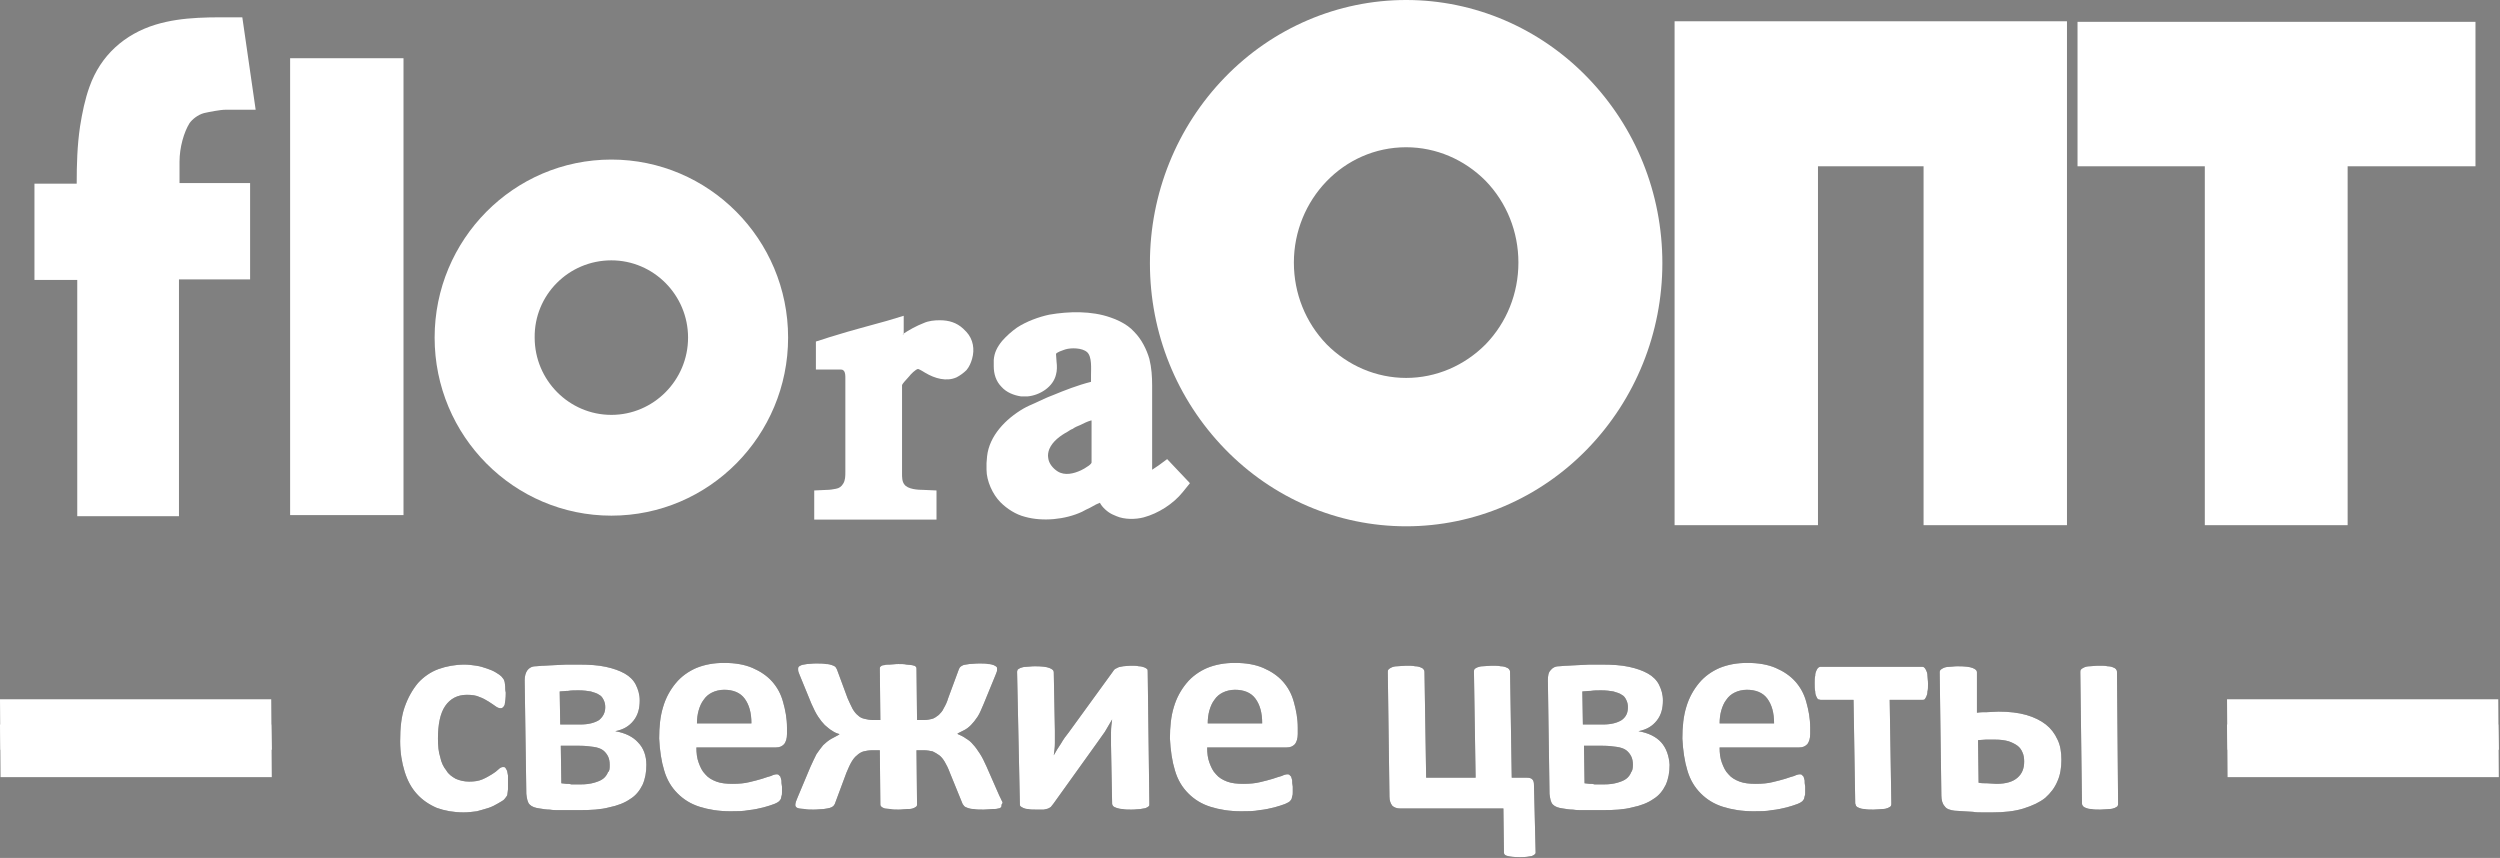
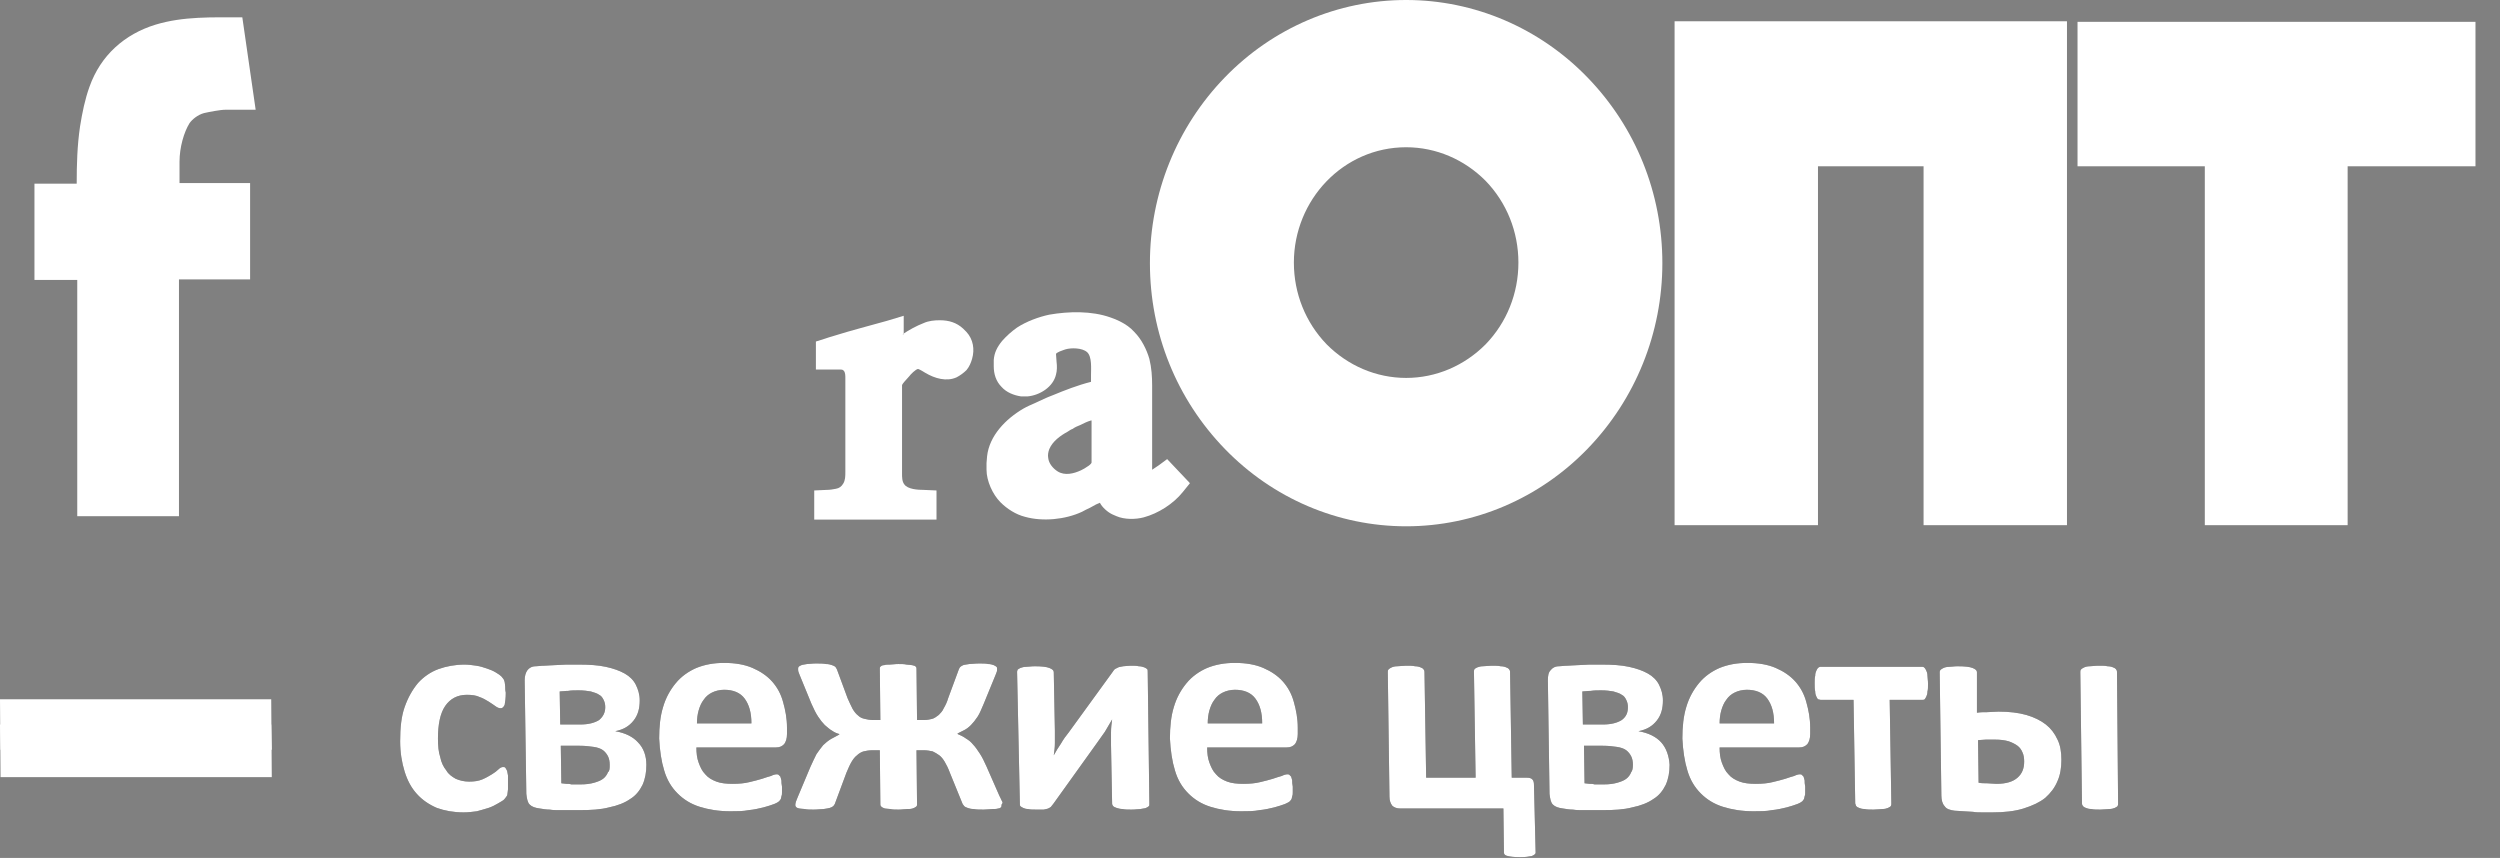
<svg xmlns="http://www.w3.org/2000/svg" width="1996" height="685" viewBox="0 0 1996 685" fill="none">
  <rect x="0" y="0" width="1996" height="685" fill="#808080" stroke="none" />
  <g clip-path="url(#clip0_45_413)">
    <path d="M1616.1 607.936C1616.1 605.253 1615.66 602.571 1614.77 600.783C1613.88 598.548 1612.55 596.76 1610.78 595.419C1609 594.078 1606.34 592.736 1603.67 591.843C1600.57 590.949 1597.02 590.502 1592.58 590.502C1589.92 590.502 1587.7 590.502 1585.48 590.502C1583.27 590.502 1581.04 590.949 1579.27 590.949L1579.71 624.922C1581.93 625.369 1584.15 625.369 1586.37 625.369C1588.59 625.369 1591.26 625.816 1593.91 625.816C1601.9 625.816 1607.23 624.027 1610.78 620.898C1614.33 617.769 1616.1 613.747 1616.1 607.936ZM1578.39 569.045C1581.04 568.598 1583.7 568.598 1586.37 568.598C1589.03 568.598 1592.14 568.151 1595.68 568.151C1604.12 568.151 1611.66 569.045 1617.88 570.833C1624.08 572.622 1629.41 575.303 1633.41 578.433C1637.4 581.562 1640.5 585.585 1642.73 590.502C1644.94 594.972 1645.83 600.336 1645.83 606.594C1645.83 612.852 1644.94 618.663 1642.73 623.581C1640.5 628.945 1637.4 632.968 1632.96 636.991C1628.52 640.567 1622.76 643.249 1615.66 645.485C1608.55 647.719 1600.12 648.614 1590.81 648.614C1588.14 648.614 1585.48 648.614 1582.82 648.614C1580.15 648.614 1577.5 648.614 1575.28 648.167C1572.61 648.167 1570.4 647.719 1567.73 647.719C1565.51 647.719 1562.86 647.272 1560.63 647.272C1557.08 646.825 1553.98 645.931 1552.64 643.696C1550.87 641.909 1549.99 638.779 1549.99 635.203L1548.65 536.86C1548.65 535.967 1548.65 535.52 1549.54 534.625C1549.99 534.178 1550.88 533.731 1551.75 533.284C1552.64 532.838 1554.42 532.391 1556.19 532.391C1557.97 532.391 1560.19 531.944 1562.86 531.944C1568.62 531.944 1572.61 532.391 1574.84 533.284C1577.05 534.178 1578.39 535.073 1578.39 536.86V569.045ZM1691.09 641.461C1691.09 642.356 1691.09 642.802 1690.65 643.696C1690.2 644.143 1689.31 644.59 1688.43 645.038C1687.55 645.485 1685.77 645.931 1684 645.931C1682.22 645.931 1679.56 646.378 1676.89 646.378C1674.23 646.378 1671.57 646.378 1669.79 645.931C1668.02 645.931 1666.24 645.485 1665.35 645.038C1664.03 644.59 1663.58 644.143 1663.14 643.696C1662.69 643.249 1662.25 642.356 1662.25 641.461L1660.92 536.413C1660.92 535.52 1660.92 535.073 1661.8 534.178C1662.25 533.731 1663.14 533.284 1664.03 532.838C1664.91 532.391 1666.69 531.944 1668.46 531.944C1670.24 531.944 1672.45 531.496 1675.56 531.496C1678.67 531.496 1680.88 531.496 1682.66 531.944C1684.43 531.944 1686.21 532.391 1687.1 532.838C1688.43 533.284 1688.87 533.731 1689.32 534.178C1689.76 534.625 1690.2 535.52 1690.2 536.413L1691.09 641.461ZM1539.33 545.8C1539.33 548.483 1539.33 550.718 1538.89 552.058C1538.89 553.847 1538.45 555.188 1538 556.082C1537.56 556.976 1537.11 557.87 1536.67 558.317C1536.23 558.764 1535.34 558.764 1534.9 558.764H1508.72L1510.05 641.461C1510.05 642.356 1510.05 642.802 1509.6 643.696C1509.16 644.143 1508.27 644.59 1507.38 645.038C1506.5 645.485 1504.72 645.931 1502.94 645.931C1501.17 645.931 1498.51 646.378 1495.84 646.378C1493.19 646.378 1490.53 646.378 1488.75 645.931C1486.97 645.931 1485.2 645.485 1484.31 645.038C1482.97 644.59 1482.54 644.143 1482.09 643.696C1481.65 643.249 1481.65 642.356 1481.21 641.461L1479.87 558.764H1453.7C1452.81 558.764 1452.36 558.317 1451.47 558.317C1451.03 557.87 1450.58 556.976 1450.15 556.082C1449.7 555.188 1449.26 553.847 1449.26 552.058C1448.81 550.271 1448.81 548.036 1448.81 545.354C1448.81 543.118 1448.81 540.884 1449.26 539.542C1449.26 537.755 1449.7 536.413 1450.15 535.52C1450.58 534.625 1451.03 533.731 1451.47 533.284C1451.92 532.838 1452.81 532.391 1453.25 532.391H1534.9C1535.78 532.391 1536.23 532.838 1536.67 533.284C1537.11 533.731 1537.56 534.625 1538 535.52C1538.45 536.413 1538.89 537.755 1538.89 539.542C1538.89 541.331 1539.33 543.118 1539.33 545.8ZM1416.42 577.538C1416.42 569.045 1414.64 562.787 1411.09 557.87C1407.54 552.953 1401.78 550.718 1394.67 550.718C1391.12 550.718 1387.57 551.612 1384.91 552.953C1382.25 554.294 1380.03 556.082 1378.25 558.764C1376.48 561 1375.15 564.129 1374.26 567.258C1373.38 570.387 1372.93 573.962 1372.93 577.538H1416.42ZM1445.26 586.032C1445.26 589.607 1444.37 592.29 1443.04 594.078C1441.27 595.866 1439.49 596.76 1436.39 596.76H1372.93C1372.93 601.23 1373.38 605.253 1374.7 608.829C1376.04 612.405 1377.37 615.534 1380.03 618.216C1382.25 620.898 1385.36 622.687 1388.91 624.027C1392.46 625.369 1396.9 625.816 1401.78 625.816C1407.1 625.816 1411.54 625.369 1415.08 624.474C1419.08 623.581 1422.18 622.687 1425.3 621.793C1427.95 620.898 1430.61 620.005 1432.39 619.558C1434.16 618.664 1435.94 618.216 1436.83 618.216C1437.72 618.216 1438.17 618.216 1438.6 618.663C1439.05 619.111 1439.49 619.558 1439.94 620.005C1440.38 620.898 1440.38 621.793 1440.82 623.134C1440.82 624.474 1440.82 625.816 1441.27 628.051C1441.27 629.839 1441.27 631.18 1441.27 632.521C1441.27 633.862 1441.27 634.756 1440.82 635.65C1440.82 636.544 1440.38 636.991 1440.38 637.885C1439.94 638.332 1439.49 639.227 1439.05 639.673C1438.6 640.12 1437.28 641.014 1435.05 641.909C1432.84 642.802 1429.73 643.696 1426.62 644.59C1423.07 645.485 1419.08 646.378 1414.64 646.825C1410.2 647.719 1405.33 647.719 1400 647.719C1390.68 647.719 1382.69 646.378 1375.59 644.143C1368.5 641.909 1362.72 638.332 1357.84 633.415C1352.97 628.498 1349.42 622.687 1347.19 615.087C1344.98 607.936 1343.64 598.995 1343.2 589.607C1343.2 580.22 1344.09 571.727 1346.3 564.575C1348.53 556.976 1352.08 550.718 1356.52 545.354C1360.95 539.989 1366.72 535.967 1372.93 533.284C1379.59 530.602 1386.68 529.262 1395.12 529.262C1403.99 529.262 1411.54 530.602 1417.75 533.284C1423.96 535.967 1429.29 539.542 1433.28 544.013C1437.28 548.483 1440.38 553.847 1442.16 560.552C1443.93 566.811 1445.26 573.516 1445.26 581.115V586.032ZM1303.71 610.618C1303.71 607.936 1303.26 605.7 1302.37 603.912C1301.48 602.124 1300.16 600.336 1298.38 598.995C1296.61 597.654 1293.94 596.76 1290.84 596.313C1287.73 595.866 1284.19 595.419 1279.75 595.419H1264.66L1265.1 625.369C1266.43 625.369 1267.77 625.816 1269.09 625.816C1270.43 625.816 1271.76 625.816 1273.09 626.263C1274.42 626.263 1275.75 626.263 1277.08 626.263C1278.41 626.263 1279.75 626.263 1280.64 626.263C1284.63 626.263 1288.18 625.816 1291.28 624.922C1294.39 624.027 1296.61 623.134 1298.38 621.793C1300.16 620.452 1301.48 618.663 1302.37 616.429C1303.26 615.534 1303.71 613.3 1303.71 610.618ZM1299.72 564.575C1299.72 562.34 1299.27 560.552 1298.38 558.764C1297.49 556.976 1296.61 555.635 1294.83 554.741C1293.05 553.4 1290.84 552.953 1288.18 552.058C1285.51 551.612 1282.41 551.165 1278.41 551.165C1275.31 551.165 1272.65 551.165 1269.98 551.612C1267.32 551.612 1265.1 552.058 1263.33 552.058L1263.77 578.433H1279.75C1286.4 578.433 1291.28 577.091 1294.83 574.856C1298.38 572.174 1299.72 569.045 1299.72 564.575ZM1333 610.618C1333 616.429 1332.11 621.793 1329.88 626.71C1327.67 631.18 1324.57 635.203 1320.13 637.885C1315.69 641.014 1309.92 643.249 1303.26 644.59C1296.61 646.378 1288.62 646.825 1279.3 646.825C1276.2 646.825 1273.53 646.825 1270.87 646.825C1268.21 646.825 1265.54 646.825 1263.33 646.825C1261.1 646.825 1258.45 646.825 1255.79 646.378C1253.12 646.378 1250.46 645.931 1247.8 645.485C1244.25 645.038 1241.58 644.143 1239.81 642.356C1238.03 640.567 1237.59 637.438 1237.14 633.862L1235.82 543.118C1235.82 539.542 1236.26 536.86 1238.03 535.073C1239.37 533.284 1241.58 531.944 1244.69 531.944C1246.46 531.944 1248.68 531.496 1251.35 531.496C1254.01 531.496 1256.67 531.049 1259.78 531.049C1262.88 531.049 1265.99 530.602 1269.09 530.602C1272.21 530.602 1275.31 530.602 1278.86 530.602C1287.29 530.602 1294.39 531.049 1300.61 532.391C1306.81 533.731 1311.7 535.52 1315.69 537.755C1319.68 539.989 1322.79 543.118 1324.57 546.695C1326.34 550.271 1327.67 554.294 1327.67 559.211C1327.67 565.469 1326.34 570.833 1322.79 575.303C1319.24 579.774 1314.8 582.456 1308.15 583.796C1316.13 585.138 1322.34 588.267 1326.34 592.737C1330.33 597.207 1332.55 603.465 1333 610.618ZM1226.05 680.798C1226.05 681.692 1225.16 682.587 1222.95 683.48C1220.72 683.927 1217.62 684.374 1213.63 684.374C1209.19 684.374 1205.64 683.927 1203.87 683.48C1201.65 683.034 1200.76 682.139 1200.76 680.798L1200.31 645.485H1117.78C1115.12 645.485 1112.9 644.59 1111.56 643.249C1110.24 641.461 1109.35 639.227 1109.35 636.098L1108.01 536.413C1108.01 535.52 1108.01 535.073 1108.9 534.178C1109.35 533.731 1110.24 533.284 1111.13 532.838C1112.01 532.391 1113.79 531.944 1115.56 531.944C1117.34 531.944 1120 531.496 1122.66 531.496C1125.77 531.496 1127.98 531.496 1129.76 531.944C1131.54 531.944 1133.31 532.391 1134.2 532.838C1135.53 533.284 1135.97 533.731 1136.41 534.178C1136.86 534.625 1137.3 535.52 1137.3 536.413L1138.64 620.898H1178.13L1176.8 536.413C1176.8 535.52 1176.79 535.073 1177.24 534.178C1177.68 533.731 1178.57 533.284 1179.46 532.838C1180.79 532.391 1182.12 531.944 1183.9 531.944C1185.67 531.944 1188.33 531.496 1191 531.496C1193.66 531.496 1196.32 531.496 1198.1 531.944C1199.88 531.944 1201.65 532.391 1202.54 532.838C1203.87 533.284 1204.31 533.731 1204.75 534.178C1205.19 534.625 1205.64 535.52 1205.64 536.413L1206.97 620.898H1218.95C1221.17 620.898 1222.5 621.345 1223.39 622.24C1224.28 623.134 1224.72 624.474 1224.72 626.71L1226.05 680.798ZM1007.73 577.538C1007.73 569.045 1005.96 562.787 1002.41 557.87C998.854 552.953 993.089 550.718 985.99 550.718C982.44 550.718 978.89 551.612 976.227 552.953C973.565 554.294 971.346 556.082 969.572 558.764C967.796 561 966.465 564.129 965.578 567.258C964.691 570.387 964.247 573.962 964.247 577.538H1007.73ZM1036.13 586.032C1036.13 589.607 1035.24 592.29 1033.92 594.078C1032.14 595.866 1030.37 596.76 1027.25 596.76H963.803C963.803 601.23 964.247 605.253 965.578 608.829C966.909 612.405 968.24 615.534 970.902 618.216C973.122 620.898 976.227 622.687 979.777 624.027C983.328 625.369 987.765 625.816 992.645 625.816C997.966 625.816 1002.41 625.369 1005.96 624.474C1009.96 623.581 1013.06 622.687 1016.16 621.793C1018.82 620.898 1021.49 620.005 1023.26 619.558C1025.04 618.664 1026.81 618.216 1027.7 618.216C1028.59 618.216 1029.03 618.216 1029.48 618.663C1029.92 619.111 1030.37 619.558 1030.8 620.005C1031.25 620.898 1031.25 621.793 1031.69 623.134C1031.69 624.474 1031.69 625.816 1032.14 628.051C1032.14 629.839 1032.14 631.18 1032.14 632.521C1032.14 633.862 1032.14 634.756 1031.69 635.65C1031.69 636.544 1031.25 636.991 1031.25 637.885C1030.8 638.332 1030.37 639.227 1029.92 639.673C1029.48 640.12 1028.14 641.014 1025.93 641.909C1023.71 642.802 1020.6 643.696 1017.5 644.59C1013.95 645.485 1009.96 646.378 1005.52 646.825C1001.08 647.719 996.196 647.719 990.871 647.719C981.552 647.719 973.565 646.378 966.465 644.143C959.365 641.909 953.597 638.332 948.715 633.415C943.834 628.498 940.284 622.687 938.066 615.087C935.847 607.936 934.516 598.995 934.073 589.607C934.073 580.22 934.96 571.727 937.178 564.575C939.398 556.976 942.947 550.718 947.385 545.354C951.822 539.989 957.59 535.967 963.803 533.284C970.459 530.602 977.559 529.262 985.99 529.262C994.865 529.262 1002.41 530.602 1008.62 533.284C1014.83 535.967 1020.16 539.542 1024.15 544.013C1028.14 548.483 1031.25 553.847 1033.03 560.552C1034.8 566.811 1036.13 573.516 1036.13 581.115V586.032ZM917.654 641.909C917.654 642.802 917.654 643.249 917.211 643.696C916.767 644.143 915.879 644.59 914.991 645.038C914.104 645.485 912.329 645.485 910.554 645.931C908.779 645.931 906.561 646.378 903.455 646.378C900.792 646.378 898.13 646.378 896.354 645.931C894.58 645.931 892.804 645.485 891.473 645.038C890.142 644.59 889.255 644.143 888.811 643.696C888.367 643.249 887.923 642.356 887.923 641.909L887.036 594.972C887.036 591.843 887.036 588.267 887.036 584.691C887.036 581.115 887.479 577.538 887.923 574.409C886.148 577.538 883.93 581.114 882.154 584.244C879.936 587.373 877.717 590.502 875.499 593.631L840.887 641.909C840 642.802 839.556 643.696 839.112 644.143C838.668 644.59 837.78 645.038 836.894 645.485C836.006 645.931 834.674 645.931 833.343 646.378C832.012 646.378 829.793 646.378 827.575 646.378C824.912 646.378 822.25 646.378 820.918 645.931C819.144 645.931 817.813 645.485 816.925 645.038C816.037 644.59 815.15 644.143 814.707 643.696C814.263 643.249 814.263 642.356 814.263 641.461L812.044 536.413C812.044 535.52 812.487 535.073 812.487 534.625C812.931 534.178 813.819 533.731 814.707 533.284C816.037 532.838 817.369 532.391 819.144 532.391C820.918 532.391 823.138 531.944 826.244 531.944C831.569 531.944 835.562 532.391 837.78 533.284C840 534.178 841.331 535.073 841.331 536.86L842.218 583.349C842.218 586.478 842.218 590.055 842.218 593.184C842.218 596.76 841.774 599.889 841.331 603.018C843.105 599.889 844.881 596.76 847.099 593.631C848.874 590.502 851.093 587.373 853.312 584.691L888.367 536.413C888.811 535.52 889.699 534.625 890.142 534.178C891.029 533.731 891.917 533.284 892.804 532.838C893.692 532.391 895.023 532.391 896.798 531.944C898.13 531.944 900.348 531.496 902.567 531.496C905.229 531.496 907.448 531.496 909.223 531.944C910.998 531.944 912.329 532.391 913.66 532.838C914.548 533.284 915.435 533.731 915.879 534.178C916.323 534.625 916.323 535.52 916.323 536.413L917.654 641.909ZM799.619 642.802C799.619 643.249 799.619 644.143 799.175 644.59C798.731 645.038 797.844 645.485 796.957 645.485C795.626 645.931 794.294 645.931 792.52 645.931C790.744 645.931 788.082 646.378 785.419 646.378C782.313 646.378 779.65 646.378 777.432 645.931C775.213 645.931 773.882 645.485 772.551 645.038C771.219 644.59 770.333 644.143 769.889 643.696C769.445 643.249 769.001 642.356 768.557 641.909L758.351 616.876C757.02 613.3 755.689 610.618 754.357 608.382C753.027 606.147 751.695 604.36 749.92 603.018C748.146 601.678 746.37 600.783 744.595 599.889C742.377 599.442 740.158 598.995 737.496 598.995H731.727L732.17 642.356C732.17 642.802 732.17 643.696 731.283 644.143C730.839 644.59 729.952 645.038 728.621 645.485C727.289 645.931 725.959 645.931 724.183 645.931C722.408 645.931 720.19 646.378 717.528 646.378C714.865 646.378 712.646 646.378 710.871 645.931C709.096 645.931 707.321 645.485 706.434 645.485C705.102 645.038 704.215 644.59 703.772 644.143C703.328 643.696 702.884 643.249 702.884 642.356L702.44 598.995H696.671C694.009 598.995 691.346 599.442 689.572 599.889C687.796 600.336 685.578 601.678 684.247 603.018C682.471 604.36 681.141 606.147 679.809 608.382C678.478 610.618 677.147 613.747 675.816 616.876L666.497 641.909C666.053 642.802 665.609 643.249 665.166 643.696C664.722 644.143 663.835 644.59 662.504 645.038C661.172 645.485 659.842 645.485 657.622 645.931C655.404 645.931 652.741 646.378 649.635 646.378C646.972 646.378 644.31 646.378 642.535 645.931C640.76 645.931 638.985 645.485 638.097 645.485C636.767 645.038 636.323 645.038 635.879 644.59C635.435 644.143 634.992 643.696 634.992 642.802C634.992 642.356 634.992 641.461 635.435 640.12C635.879 639.227 636.323 637.438 637.211 635.65L646.972 612.405C648.748 608.382 650.523 604.807 651.853 602.124C653.629 599.442 655.403 597.207 657.179 594.972C658.954 593.184 661.172 591.396 663.391 590.055C665.609 588.714 667.829 587.82 670.047 586.478V586.032C668.273 585.585 666.053 584.691 664.278 583.349C662.504 582.456 660.728 580.667 658.51 578.88C656.735 577.091 654.96 574.856 653.185 572.174C651.41 569.492 649.635 565.916 647.86 561.893L639.429 541.331C638.541 539.542 638.097 537.755 637.654 536.86C637.211 535.967 637.211 534.625 637.211 534.178C637.211 533.731 637.211 532.838 637.654 532.391C638.097 531.944 638.541 531.496 639.873 531.049C640.76 530.602 642.535 530.602 644.31 530.155C646.086 530.155 648.304 529.709 651.41 529.709C654.516 529.709 657.179 529.709 659.398 530.155C661.616 530.155 662.947 530.602 664.278 531.049C665.609 531.496 666.497 531.944 666.941 532.391C667.385 532.838 667.829 533.731 668.273 534.625L676.704 557.423C678.034 560.552 679.365 563.234 680.697 565.916C682.029 568.151 683.359 569.94 685.134 571.28C686.465 572.622 688.24 573.516 690.46 573.962C692.234 574.409 694.453 574.856 697.115 574.856H702.884L702.44 533.731C702.44 533.284 702.44 532.391 703.328 531.944C703.772 531.496 704.658 531.049 705.99 531.049C707.321 530.602 708.653 530.602 710.427 530.602C712.203 530.602 714.421 530.155 717.084 530.155C719.746 530.155 721.964 530.155 723.74 530.602C725.515 530.602 727.289 531.049 728.177 531.049C729.508 531.496 730.396 531.496 730.839 531.944C731.283 532.391 731.727 532.838 731.727 533.731L732.17 574.856H737.939C740.158 574.856 742.377 574.409 744.152 573.962C745.926 573.516 747.702 572.174 749.476 570.833C750.808 569.492 752.583 567.704 753.47 565.469C754.801 563.234 756.133 560.552 757.021 557.423L765.451 534.625C765.895 533.731 765.895 533.284 766.782 532.391C767.226 531.944 768.114 531.496 769.001 531.049C770.333 530.602 771.663 530.602 773.882 530.155C775.657 530.155 778.32 529.709 781.87 529.709C784.532 529.709 787.195 529.709 788.969 530.155C790.744 530.155 792.076 530.602 793.406 531.049C794.294 531.496 795.182 531.944 795.626 532.391C796.069 532.838 796.069 533.284 796.069 534.178C796.069 535.073 796.069 535.967 795.626 536.86C795.182 537.755 794.738 539.542 793.85 541.331L785.419 561.893C783.645 565.916 782.313 569.492 780.538 572.174C778.764 574.856 776.988 577.091 775.214 578.88C773.439 580.667 771.663 582.009 769.889 582.903C768.114 583.796 766.338 584.691 764.564 585.585V586.032C766.782 586.926 769.445 588.267 771.219 589.607C773.439 590.949 775.214 592.29 776.988 594.525C778.764 596.313 780.538 598.995 782.313 601.678C784.089 604.36 785.863 607.936 787.638 611.958L797.844 635.203C798.288 636.098 798.731 636.991 799.175 637.885C799.619 638.779 799.619 639.227 800.063 639.673C800.063 640.12 800.507 640.567 800.507 641.014C799.619 642.356 799.619 642.356 799.619 642.802ZM599.936 577.538C599.936 569.045 598.161 562.787 594.611 557.87C591.061 552.953 585.293 550.718 578.193 550.718C574.643 550.718 571.093 551.612 568.431 552.953C565.769 554.294 563.549 556.082 561.775 558.764C560 561 558.668 564.129 557.781 567.258C556.894 570.387 556.45 573.962 556.45 577.538H599.936ZM628.336 586.032C628.336 589.607 627.448 592.29 626.117 594.078C624.341 595.866 622.567 596.76 619.461 596.76H556.006C556.006 601.23 556.45 605.253 557.781 608.829C559.112 612.405 560.443 615.534 563.105 618.216C565.325 620.898 568.431 622.687 571.98 624.027C575.531 625.369 579.968 625.816 584.849 625.816C590.174 625.816 594.611 625.369 598.161 624.474C602.155 623.581 605.261 622.687 608.367 621.793C611.029 620.898 613.692 620.005 615.467 619.558C617.242 618.664 619.017 618.216 619.904 618.216C620.792 618.216 621.236 618.216 621.679 618.663C622.123 619.111 622.567 619.558 623.011 620.005C623.455 620.898 623.455 621.793 623.899 623.134C623.899 624.474 623.899 625.816 624.342 628.051C624.342 629.839 624.342 631.18 624.342 632.521C624.342 633.862 624.341 634.756 623.899 635.65C623.899 636.544 623.455 636.991 623.455 637.885C623.011 638.332 622.567 639.227 622.123 639.673C621.679 640.12 620.348 641.014 618.13 641.909C615.91 642.802 612.805 643.696 609.699 644.59C606.149 645.485 602.154 646.378 597.717 646.825C593.28 647.719 588.399 647.719 583.074 647.719C573.756 647.719 565.769 646.378 558.668 644.143C551.569 641.909 545.8 638.332 540.919 633.415C536.037 628.498 532.488 622.687 530.269 615.087C528.05 607.936 526.719 598.995 526.276 589.607C526.276 580.22 527.162 571.727 529.382 564.575C531.6 556.976 535.151 550.718 539.588 545.354C544.025 539.989 549.793 535.967 556.006 533.284C562.662 530.602 569.762 529.262 578.193 529.262C587.068 529.262 594.611 530.602 600.824 533.284C607.036 535.967 612.361 539.542 616.354 544.013C620.348 548.483 623.455 553.847 625.229 560.552C627.004 566.811 628.336 573.516 628.336 581.115V586.032ZM486.782 610.618C486.782 607.936 486.339 605.7 485.452 603.912C484.564 602.124 483.232 600.336 481.458 598.995C479.683 597.654 477.021 596.76 473.914 596.313C470.808 595.866 467.258 595.419 462.821 595.419H447.733L448.177 625.369C449.508 625.369 450.84 625.816 452.171 625.816C453.502 625.816 454.834 625.816 456.164 626.263C457.496 626.263 458.827 626.263 460.159 626.263C461.489 626.263 462.821 626.263 463.708 626.263C467.702 626.263 471.252 625.816 474.358 624.922C477.464 624.027 479.683 623.134 481.458 621.793C483.232 620.452 484.564 618.663 485.452 616.429C486.782 615.534 486.782 613.3 486.782 610.618ZM483.232 564.575C483.232 562.34 482.788 560.552 481.902 558.764C481.014 556.976 480.126 555.635 478.351 554.741C476.577 553.4 474.358 552.953 471.696 552.058C469.032 551.612 465.927 551.165 461.933 551.165C458.827 551.165 456.164 551.165 453.502 551.612C450.84 551.612 448.621 552.058 446.845 552.058L447.289 578.433H463.265C469.92 578.433 474.801 577.091 478.351 574.856C481.458 572.174 483.232 569.045 483.232 564.575ZM516.069 610.618C516.069 616.429 515.182 621.793 512.964 626.71C510.744 631.18 507.639 635.203 503.201 637.885C498.764 641.014 492.995 643.249 486.339 644.59C479.683 646.378 471.695 646.825 462.377 646.825C459.271 646.825 456.608 646.825 453.946 646.825C451.283 646.825 448.621 646.825 446.403 646.825C443.74 646.825 441.521 646.825 438.858 646.378C436.196 646.378 433.533 645.931 430.871 645.485C427.321 645.038 424.658 644.143 422.884 642.356C421.109 640.567 420.665 637.438 420.221 633.862L418.891 543.118C418.891 539.542 419.778 536.86 421.109 535.073C422.44 533.284 424.658 531.944 427.765 531.944C429.54 531.944 431.759 531.496 434.421 531.496C437.084 531.496 439.746 531.049 442.852 531.049C445.959 531.049 449.065 530.602 452.171 530.602C455.277 530.602 458.383 530.602 461.933 530.602C470.364 530.602 477.464 531.049 483.676 532.391C489.889 533.731 494.77 535.52 498.764 537.755C502.757 539.989 505.863 543.118 507.639 546.695C509.413 550.271 510.744 554.294 510.744 559.211C510.744 565.469 509.413 570.833 505.863 575.303C502.313 579.774 497.876 582.456 491.219 583.796C499.208 585.138 505.419 588.267 509.413 592.737C513.85 597.207 516.069 603.465 516.069 610.618ZM405.578 624.922C405.578 627.156 405.578 628.498 405.578 630.285C405.578 631.627 405.135 632.968 405.135 633.862C405.135 634.756 404.691 635.65 404.247 636.098C403.803 636.544 403.359 637.438 402.471 638.332C401.585 639.227 399.809 640.12 397.591 641.461C395.372 642.802 392.71 644.143 390.047 645.038C387.385 645.931 383.835 646.825 380.728 647.719C377.179 648.167 374.073 648.614 370.079 648.614C362.092 648.614 354.992 647.272 348.78 645.038C342.567 642.356 337.242 638.779 332.805 633.862C328.367 628.945 325.261 623.134 323.042 615.982C320.824 608.829 319.492 600.783 319.492 591.843C319.492 581.114 320.38 572.174 323.042 564.575C325.705 556.976 329.255 550.718 333.692 545.354C338.13 540.436 343.899 536.413 350.11 534.178C356.323 531.944 363.423 530.602 370.967 530.602C374.073 530.602 377.179 531.049 380.284 531.496C383.391 531.944 386.053 532.838 388.716 533.731C391.378 534.625 393.597 535.52 395.816 536.86C398.034 538.202 399.366 539.096 400.253 539.989C401.141 540.884 401.585 541.778 402.029 542.225C402.472 542.671 402.471 543.566 402.915 544.46C402.915 545.354 403.359 546.695 403.359 548.036C403.359 549.377 403.359 551.165 403.803 552.953C403.803 557.423 403.359 560.552 402.915 562.787C402.029 564.575 401.141 565.469 399.809 565.469C398.478 565.469 397.147 565.022 395.372 563.681C394.041 562.787 392.266 561.446 390.047 560.105C387.829 558.764 385.61 557.423 382.948 556.529C380.285 555.188 376.735 554.741 372.741 554.741C365.198 554.741 359.429 557.87 355.435 563.681C351.442 569.492 349.667 578.433 349.667 589.607C349.667 595.419 350.11 600.336 351.442 604.36C352.33 608.829 354.104 612.405 356.323 615.087C358.098 618.216 360.761 620.005 363.866 621.793C366.972 623.134 370.523 624.027 374.517 624.027C378.51 624.027 382.06 623.581 385.166 622.24C388.273 620.898 390.491 619.558 392.71 618.216C394.928 616.876 396.704 615.534 398.034 614.194C399.366 612.852 400.697 612.405 401.585 612.405C402.471 612.405 402.915 612.405 403.359 612.852C403.803 613.3 404.247 614.194 404.691 615.087C405.134 615.982 405.135 617.323 405.578 619.111C405.578 620.005 405.578 622.24 405.578 624.922Z" fill="#333333" />
    <path d="M1616.1 607.936C1616.1 605.253 1615.66 602.571 1614.77 600.783C1613.88 598.548 1612.55 596.76 1610.78 595.419C1609 594.078 1606.34 592.736 1603.67 591.843C1600.57 590.949 1597.02 590.502 1592.58 590.502C1589.92 590.502 1587.7 590.502 1585.48 590.502C1583.27 590.502 1581.04 590.949 1579.27 590.949L1579.71 624.922C1581.93 625.369 1584.15 625.369 1586.37 625.369C1588.59 625.369 1591.26 625.816 1593.91 625.816C1601.9 625.816 1607.23 624.027 1610.78 620.898C1614.33 617.769 1616.1 613.747 1616.1 607.936ZM1578.39 569.045C1581.04 568.598 1583.7 568.598 1586.37 568.598C1589.03 568.598 1592.14 568.151 1595.68 568.151C1604.12 568.151 1611.66 569.045 1617.88 570.833C1624.08 572.622 1629.41 575.303 1633.41 578.433C1637.4 581.562 1640.5 585.585 1642.73 590.502C1644.94 594.972 1645.83 600.336 1645.83 606.594C1645.83 612.852 1644.94 618.663 1642.73 623.581C1640.5 628.945 1637.4 632.968 1632.96 636.991C1628.52 640.567 1622.76 643.249 1615.66 645.485C1608.55 647.719 1600.12 648.614 1590.81 648.614C1588.14 648.614 1585.48 648.614 1582.82 648.614C1580.15 648.614 1577.5 648.614 1575.28 648.167C1572.61 648.167 1570.4 647.719 1567.73 647.719C1565.51 647.719 1562.86 647.272 1560.63 647.272C1557.08 646.825 1553.98 645.931 1552.64 643.696C1550.87 641.909 1549.99 638.779 1549.99 635.203L1548.65 536.86C1548.65 535.967 1548.65 535.52 1549.54 534.625C1549.99 534.178 1550.88 533.731 1551.75 533.284C1552.64 532.838 1554.42 532.391 1556.19 532.391C1557.97 532.391 1560.19 531.944 1562.86 531.944C1568.62 531.944 1572.61 532.391 1574.84 533.284C1577.05 534.178 1578.39 535.073 1578.39 536.86V569.045ZM1691.09 641.461C1691.09 642.356 1691.09 642.802 1690.65 643.696C1690.2 644.143 1689.31 644.59 1688.43 645.038C1687.55 645.485 1685.77 645.931 1684 645.931C1682.22 645.931 1679.56 646.378 1676.89 646.378C1674.23 646.378 1671.57 646.378 1669.79 645.931C1668.02 645.931 1666.24 645.485 1665.35 645.038C1664.03 644.59 1663.58 644.143 1663.14 643.696C1662.69 643.249 1662.25 642.356 1662.25 641.461L1660.92 536.413C1660.92 535.52 1660.92 535.073 1661.8 534.178C1662.25 533.731 1663.14 533.284 1664.03 532.838C1664.91 532.391 1666.69 531.944 1668.46 531.944C1670.24 531.944 1672.45 531.496 1675.56 531.496C1678.67 531.496 1680.88 531.496 1682.66 531.944C1684.43 531.944 1686.21 532.391 1687.1 532.838C1688.43 533.284 1688.87 533.731 1689.32 534.178C1689.76 534.625 1690.2 535.52 1690.2 536.413L1691.09 641.461ZM1539.33 545.8C1539.33 548.483 1539.33 550.718 1538.89 552.058C1538.89 553.847 1538.45 555.188 1538 556.082C1537.56 556.976 1537.11 557.87 1536.67 558.317C1536.23 558.764 1535.34 558.764 1534.9 558.764H1508.72L1510.05 641.461C1510.05 642.356 1510.05 642.802 1509.6 643.696C1509.16 644.143 1508.27 644.59 1507.38 645.038C1506.5 645.485 1504.72 645.931 1502.94 645.931C1501.17 645.931 1498.51 646.378 1495.84 646.378C1493.19 646.378 1490.53 646.378 1488.75 645.931C1486.97 645.931 1485.2 645.485 1484.31 645.038C1482.97 644.59 1482.54 644.143 1482.09 643.696C1481.65 643.249 1481.65 642.356 1481.21 641.461L1479.87 558.764H1453.7C1452.81 558.764 1452.36 558.317 1451.47 558.317C1451.03 557.87 1450.58 556.976 1450.15 556.082C1449.7 555.188 1449.26 553.847 1449.26 552.058C1448.81 550.271 1448.81 548.036 1448.81 545.354C1448.81 543.118 1448.81 540.884 1449.26 539.542C1449.26 537.755 1449.7 536.413 1450.15 535.52C1450.58 534.625 1451.03 533.731 1451.47 533.284C1451.92 532.838 1452.81 532.391 1453.25 532.391H1534.9C1535.78 532.391 1536.23 532.838 1536.67 533.284C1537.11 533.731 1537.56 534.625 1538 535.52C1538.45 536.413 1538.89 537.755 1538.89 539.542C1538.89 541.331 1539.33 543.118 1539.33 545.8ZM1416.42 577.538C1416.42 569.045 1414.64 562.787 1411.09 557.87C1407.54 552.953 1401.78 550.718 1394.67 550.718C1391.12 550.718 1387.57 551.612 1384.91 552.953C1382.25 554.294 1380.03 556.082 1378.25 558.764C1376.48 561 1375.15 564.129 1374.26 567.258C1373.38 570.387 1372.93 573.962 1372.93 577.538H1416.42ZM1445.26 586.032C1445.26 589.607 1444.37 592.29 1443.04 594.078C1441.27 595.866 1439.49 596.76 1436.39 596.76H1372.93C1372.93 601.23 1373.38 605.253 1374.7 608.829C1376.04 612.405 1377.37 615.534 1380.03 618.216C1382.25 620.898 1385.36 622.687 1388.91 624.027C1392.46 625.369 1396.9 625.816 1401.78 625.816C1407.1 625.816 1411.54 625.369 1415.08 624.474C1419.08 623.581 1422.18 622.687 1425.3 621.793C1427.95 620.898 1430.61 620.005 1432.39 619.558C1434.16 618.664 1435.94 618.216 1436.83 618.216C1437.72 618.216 1438.17 618.216 1438.6 618.663C1439.05 619.111 1439.49 619.558 1439.94 620.005C1440.38 620.898 1440.38 621.793 1440.82 623.134C1440.82 624.474 1440.82 625.816 1441.27 628.051C1441.27 629.839 1441.27 631.18 1441.27 632.521C1441.27 633.862 1441.27 634.756 1440.82 635.65C1440.82 636.544 1440.38 636.991 1440.38 637.885C1439.94 638.332 1439.49 639.227 1439.05 639.673C1438.6 640.12 1437.28 641.014 1435.05 641.909C1432.84 642.802 1429.73 643.696 1426.62 644.59C1423.07 645.485 1419.08 646.378 1414.64 646.825C1410.2 647.719 1405.33 647.719 1400 647.719C1390.68 647.719 1382.69 646.378 1375.59 644.143C1368.5 641.909 1362.72 638.332 1357.84 633.415C1352.97 628.498 1349.42 622.687 1347.19 615.087C1344.98 607.936 1343.64 598.995 1343.2 589.607C1343.2 580.22 1344.09 571.727 1346.3 564.575C1348.53 556.976 1352.08 550.718 1356.52 545.354C1360.95 539.989 1366.72 535.967 1372.93 533.284C1379.59 530.602 1386.68 529.262 1395.12 529.262C1403.99 529.262 1411.54 530.602 1417.75 533.284C1423.96 535.967 1429.29 539.542 1433.28 544.013C1437.28 548.483 1440.38 553.847 1442.16 560.552C1443.93 566.811 1445.26 573.516 1445.26 581.115V586.032ZM1303.71 610.618C1303.71 607.936 1303.26 605.7 1302.37 603.912C1301.48 602.124 1300.16 600.336 1298.38 598.995C1296.61 597.654 1293.94 596.76 1290.84 596.313C1287.73 595.866 1284.19 595.419 1279.75 595.419H1264.66L1265.1 625.369C1266.43 625.369 1267.77 625.816 1269.09 625.816C1270.43 625.816 1271.76 625.816 1273.09 626.263C1274.42 626.263 1275.75 626.263 1277.08 626.263C1278.41 626.263 1279.75 626.263 1280.64 626.263C1284.63 626.263 1288.18 625.816 1291.28 624.922C1294.39 624.027 1296.61 623.134 1298.38 621.793C1300.16 620.452 1301.48 618.663 1302.37 616.429C1303.26 615.534 1303.71 613.3 1303.71 610.618ZM1299.72 564.575C1299.72 562.34 1299.27 560.552 1298.38 558.764C1297.49 556.976 1296.61 555.635 1294.83 554.741C1293.05 553.4 1290.84 552.953 1288.18 552.058C1285.51 551.612 1282.41 551.165 1278.41 551.165C1275.31 551.165 1272.65 551.165 1269.98 551.612C1267.32 551.612 1265.1 552.058 1263.33 552.058L1263.77 578.433H1279.75C1286.4 578.433 1291.28 577.091 1294.83 574.856C1298.38 572.174 1299.72 569.045 1299.72 564.575ZM1333 610.618C1333 616.429 1332.11 621.793 1329.88 626.71C1327.67 631.18 1324.57 635.203 1320.13 637.885C1315.69 641.014 1309.92 643.249 1303.26 644.59C1296.61 646.378 1288.62 646.825 1279.3 646.825C1276.2 646.825 1273.53 646.825 1270.87 646.825C1268.21 646.825 1265.54 646.825 1263.33 646.825C1261.1 646.825 1258.45 646.825 1255.79 646.378C1253.12 646.378 1250.46 645.931 1247.8 645.485C1244.25 645.038 1241.58 644.143 1239.81 642.356C1238.03 640.567 1237.59 637.438 1237.14 633.862L1235.82 543.118C1235.82 539.542 1236.26 536.86 1238.03 535.073C1239.37 533.284 1241.58 531.944 1244.69 531.944C1246.46 531.944 1248.68 531.496 1251.35 531.496C1254.01 531.496 1256.67 531.049 1259.78 531.049C1262.88 531.049 1265.99 530.602 1269.09 530.602C1272.21 530.602 1275.31 530.602 1278.86 530.602C1287.29 530.602 1294.39 531.049 1300.61 532.391C1306.81 533.731 1311.7 535.52 1315.69 537.755C1319.68 539.989 1322.79 543.118 1324.57 546.695C1326.34 550.271 1327.67 554.294 1327.67 559.211C1327.67 565.469 1326.34 570.833 1322.79 575.303C1319.24 579.774 1314.8 582.456 1308.15 583.796C1316.13 585.138 1322.34 588.267 1326.34 592.737C1330.33 597.207 1332.55 603.465 1333 610.618ZM1226.05 680.798C1226.05 681.692 1225.16 682.587 1222.95 683.48C1220.72 683.927 1217.62 684.374 1213.63 684.374C1209.19 684.374 1205.64 683.927 1203.87 683.48C1201.65 683.034 1200.76 682.139 1200.76 680.798L1200.31 645.485H1117.78C1115.12 645.485 1112.9 644.59 1111.56 643.249C1110.24 641.461 1109.35 639.227 1109.35 636.098L1108.01 536.413C1108.01 535.52 1108.01 535.073 1108.9 534.178C1109.35 533.731 1110.24 533.284 1111.13 532.838C1112.01 532.391 1113.79 531.944 1115.56 531.944C1117.34 531.944 1120 531.496 1122.66 531.496C1125.77 531.496 1127.98 531.496 1129.76 531.944C1131.54 531.944 1133.31 532.391 1134.2 532.838C1135.53 533.284 1135.97 533.731 1136.41 534.178C1136.86 534.625 1137.3 535.52 1137.3 536.413L1138.64 620.898H1178.13L1176.8 536.413C1176.8 535.52 1176.79 535.073 1177.24 534.178C1177.68 533.731 1178.57 533.284 1179.46 532.838C1180.79 532.391 1182.12 531.944 1183.9 531.944C1185.67 531.944 1188.33 531.496 1191 531.496C1193.66 531.496 1196.32 531.496 1198.1 531.944C1199.88 531.944 1201.65 532.391 1202.54 532.838C1203.87 533.284 1204.31 533.731 1204.75 534.178C1205.19 534.625 1205.64 535.52 1205.64 536.413L1206.97 620.898H1218.95C1221.17 620.898 1222.5 621.345 1223.39 622.24C1224.28 623.134 1224.72 624.474 1224.72 626.71L1226.05 680.798ZM1007.73 577.538C1007.73 569.045 1005.96 562.787 1002.41 557.87C998.854 552.953 993.089 550.718 985.99 550.718C982.44 550.718 978.89 551.612 976.227 552.953C973.565 554.294 971.346 556.082 969.572 558.764C967.796 561 966.465 564.129 965.578 567.258C964.691 570.387 964.247 573.962 964.247 577.538H1007.73ZM1036.13 586.032C1036.13 589.607 1035.24 592.29 1033.92 594.078C1032.14 595.866 1030.37 596.76 1027.25 596.76H963.803C963.803 601.23 964.247 605.253 965.578 608.829C966.909 612.405 968.24 615.534 970.902 618.216C973.122 620.898 976.227 622.687 979.777 624.027C983.328 625.369 987.765 625.816 992.645 625.816C997.966 625.816 1002.41 625.369 1005.96 624.474C1009.96 623.581 1013.06 622.687 1016.16 621.793C1018.82 620.898 1021.49 620.005 1023.26 619.558C1025.04 618.664 1026.81 618.216 1027.7 618.216C1028.59 618.216 1029.03 618.216 1029.48 618.663C1029.92 619.111 1030.37 619.558 1030.8 620.005C1031.25 620.898 1031.25 621.793 1031.69 623.134C1031.69 624.474 1031.69 625.816 1032.14 628.051C1032.14 629.839 1032.14 631.18 1032.14 632.521C1032.14 633.862 1032.14 634.756 1031.69 635.65C1031.69 636.544 1031.25 636.991 1031.25 637.885C1030.8 638.332 1030.37 639.227 1029.92 639.673C1029.48 640.12 1028.14 641.014 1025.93 641.909C1023.71 642.802 1020.6 643.696 1017.5 644.59C1013.95 645.485 1009.96 646.378 1005.52 646.825C1001.08 647.719 996.196 647.719 990.871 647.719C981.552 647.719 973.565 646.378 966.465 644.143C959.365 641.909 953.597 638.332 948.715 633.415C943.834 628.498 940.284 622.687 938.066 615.087C935.847 607.936 934.516 598.995 934.073 589.607C934.073 580.22 934.96 571.727 937.178 564.575C939.398 556.976 942.947 550.718 947.385 545.354C951.822 539.989 957.59 535.967 963.803 533.284C970.459 530.602 977.559 529.262 985.99 529.262C994.865 529.262 1002.41 530.602 1008.62 533.284C1014.83 535.967 1020.16 539.542 1024.15 544.013C1028.14 548.483 1031.25 553.847 1033.03 560.552C1034.8 566.811 1036.13 573.516 1036.13 581.115V586.032ZM917.654 641.909C917.654 642.802 917.654 643.249 917.211 643.696C916.767 644.143 915.879 644.59 914.991 645.038C914.104 645.485 912.329 645.485 910.554 645.931C908.779 645.931 906.561 646.378 903.455 646.378C900.792 646.378 898.13 646.378 896.354 645.931C894.58 645.931 892.804 645.485 891.473 645.038C890.142 644.59 889.255 644.143 888.811 643.696C888.367 643.249 887.923 642.356 887.923 641.909L887.036 594.972C887.036 591.843 887.036 588.267 887.036 584.691C887.036 581.115 887.479 577.538 887.923 574.409C886.148 577.538 883.93 581.114 882.154 584.244C879.936 587.373 877.717 590.502 875.499 593.631L840.887 641.909C840 642.802 839.556 643.696 839.112 644.143C838.668 644.59 837.78 645.038 836.894 645.485C836.006 645.931 834.674 645.931 833.343 646.378C832.012 646.378 829.793 646.378 827.575 646.378C824.912 646.378 822.25 646.378 820.918 645.931C819.144 645.931 817.813 645.485 816.925 645.038C816.037 644.59 815.15 644.143 814.707 643.696C814.263 643.249 814.263 642.356 814.263 641.461L812.044 536.413C812.044 535.52 812.487 535.073 812.487 534.625C812.931 534.178 813.819 533.731 814.707 533.284C816.037 532.838 817.369 532.391 819.144 532.391C820.918 532.391 823.138 531.944 826.244 531.944C831.569 531.944 835.562 532.391 837.78 533.284C840 534.178 841.331 535.073 841.331 536.86L842.218 583.349C842.218 586.478 842.218 590.055 842.218 593.184C842.218 596.76 841.774 599.889 841.331 603.018C843.105 599.889 844.881 596.76 847.099 593.631C848.874 590.502 851.093 587.373 853.312 584.691L888.367 536.413C888.811 535.52 889.699 534.625 890.142 534.178C891.029 533.731 891.917 533.284 892.804 532.838C893.692 532.391 895.023 532.391 896.798 531.944C898.13 531.944 900.348 531.496 902.567 531.496C905.229 531.496 907.448 531.496 909.223 531.944C910.998 531.944 912.329 532.391 913.66 532.838C914.548 533.284 915.435 533.731 915.879 534.178C916.323 534.625 916.323 535.52 916.323 536.413L917.654 641.909ZM799.619 642.802C799.619 643.249 799.619 644.143 799.175 644.59C798.731 645.038 797.844 645.485 796.957 645.485C795.626 645.931 794.294 645.931 792.52 645.931C790.744 645.931 788.082 646.378 785.419 646.378C782.313 646.378 779.65 646.378 777.432 645.931C775.213 645.931 773.882 645.485 772.551 645.038C771.219 644.59 770.333 644.143 769.889 643.696C769.445 643.249 769.001 642.356 768.557 641.909L758.351 616.876C757.02 613.3 755.689 610.618 754.357 608.382C753.027 606.147 751.695 604.36 749.92 603.018C748.146 601.678 746.37 600.783 744.595 599.889C742.377 599.442 740.158 598.995 737.496 598.995H731.727L732.17 642.356C732.17 642.802 732.17 643.696 731.283 644.143C730.839 644.59 729.952 645.038 728.621 645.485C727.289 645.931 725.959 645.931 724.183 645.931C722.408 645.931 720.19 646.378 717.528 646.378C714.865 646.378 712.646 646.378 710.871 645.931C709.096 645.931 707.321 645.485 706.434 645.485C705.102 645.038 704.215 644.59 703.772 644.143C703.328 643.696 702.884 643.249 702.884 642.356L702.44 598.995H696.671C694.009 598.995 691.346 599.442 689.572 599.889C687.796 600.336 685.578 601.678 684.247 603.018C682.471 604.36 681.141 606.147 679.809 608.382C678.478 610.618 677.147 613.747 675.816 616.876L666.497 641.909C666.053 642.802 665.609 643.249 665.166 643.696C664.722 644.143 663.835 644.59 662.504 645.038C661.172 645.485 659.842 645.485 657.622 645.931C655.404 645.931 652.741 646.378 649.635 646.378C646.972 646.378 644.31 646.378 642.535 645.931C640.76 645.931 638.985 645.485 638.097 645.485C636.767 645.038 636.323 645.038 635.879 644.59C635.435 644.143 634.992 643.696 634.992 642.802C634.992 642.356 634.992 641.461 635.435 640.12C635.879 639.227 636.323 637.438 637.211 635.65L646.972 612.405C648.748 608.382 650.523 604.807 651.853 602.124C653.629 599.442 655.403 597.207 657.179 594.972C658.954 593.184 661.172 591.396 663.391 590.055C665.609 588.714 667.829 587.82 670.047 586.478V586.032C668.273 585.585 666.053 584.691 664.278 583.349C662.504 582.456 660.728 580.667 658.51 578.88C656.735 577.091 654.96 574.856 653.185 572.174C651.41 569.492 649.635 565.916 647.86 561.893L639.429 541.331C638.541 539.542 638.097 537.755 637.654 536.86C637.211 535.967 637.211 534.625 637.211 534.178C637.211 533.731 637.211 532.838 637.654 532.391C638.097 531.944 638.541 531.496 639.873 531.049C640.76 530.602 642.535 530.602 644.31 530.155C646.086 530.155 648.304 529.709 651.41 529.709C654.516 529.709 657.179 529.709 659.398 530.155C661.616 530.155 662.947 530.602 664.278 531.049C665.609 531.496 666.497 531.944 666.941 532.391C667.385 532.838 667.829 533.731 668.273 534.625L676.704 557.423C678.034 560.552 679.365 563.234 680.697 565.916C682.029 568.151 683.359 569.94 685.134 571.28C686.465 572.622 688.24 573.516 690.46 573.962C692.234 574.409 694.453 574.856 697.115 574.856H702.884L702.44 533.731C702.44 533.284 702.44 532.391 703.328 531.944C703.772 531.496 704.658 531.049 705.99 531.049C707.321 530.602 708.653 530.602 710.427 530.602C712.203 530.602 714.421 530.155 717.084 530.155C719.746 530.155 721.964 530.155 723.74 530.602C725.515 530.602 727.289 531.049 728.177 531.049C729.508 531.496 730.396 531.496 730.839 531.944C731.283 532.391 731.727 532.838 731.727 533.731L732.17 574.856H737.939C740.158 574.856 742.377 574.409 744.152 573.962C745.926 573.516 747.702 572.174 749.476 570.833C750.808 569.492 752.583 567.704 753.47 565.469C754.801 563.234 756.133 560.552 757.021 557.423L765.451 534.625C765.895 533.731 765.895 533.284 766.782 532.391C767.226 531.944 768.114 531.496 769.001 531.049C770.333 530.602 771.663 530.602 773.882 530.155C775.657 530.155 778.32 529.709 781.87 529.709C784.532 529.709 787.195 529.709 788.969 530.155C790.744 530.155 792.076 530.602 793.406 531.049C794.294 531.496 795.182 531.944 795.626 532.391C796.069 532.838 796.069 533.284 796.069 534.178C796.069 535.073 796.069 535.967 795.626 536.86C795.182 537.755 794.738 539.542 793.85 541.331L785.419 561.893C783.645 565.916 782.313 569.492 780.538 572.174C778.764 574.856 776.988 577.091 775.214 578.88C773.439 580.667 771.663 582.009 769.889 582.903C768.114 583.796 766.338 584.691 764.564 585.585V586.032C766.782 586.926 769.445 588.267 771.219 589.607C773.439 590.949 775.214 592.29 776.988 594.525C778.764 596.313 780.538 598.995 782.313 601.678C784.089 604.36 785.863 607.936 787.638 611.958L797.844 635.203C798.288 636.098 798.731 636.991 799.175 637.885C799.619 638.779 799.619 639.227 800.063 639.673C800.063 640.12 800.507 640.567 800.507 641.014C799.619 642.356 799.619 642.356 799.619 642.802ZM599.936 577.538C599.936 569.045 598.161 562.787 594.611 557.87C591.061 552.953 585.293 550.718 578.193 550.718C574.643 550.718 571.093 551.612 568.431 552.953C565.769 554.294 563.549 556.082 561.775 558.764C560 561 558.668 564.129 557.781 567.258C556.894 570.387 556.45 573.962 556.45 577.538H599.936ZM628.336 586.032C628.336 589.607 627.448 592.29 626.117 594.078C624.341 595.866 622.567 596.76 619.461 596.76H556.006C556.006 601.23 556.45 605.253 557.781 608.829C559.112 612.405 560.443 615.534 563.105 618.216C565.325 620.898 568.431 622.687 571.98 624.027C575.531 625.369 579.968 625.816 584.849 625.816C590.174 625.816 594.611 625.369 598.161 624.474C602.155 623.581 605.261 622.687 608.367 621.793C611.029 620.898 613.692 620.005 615.467 619.558C617.242 618.664 619.017 618.216 619.904 618.216C620.792 618.216 621.236 618.216 621.679 618.663C622.123 619.111 622.567 619.558 623.011 620.005C623.455 620.898 623.455 621.793 623.899 623.134C623.899 624.474 623.899 625.816 624.342 628.051C624.342 629.839 624.342 631.18 624.342 632.521C624.342 633.862 624.341 634.756 623.899 635.65C623.899 636.544 623.455 636.991 623.455 637.885C623.011 638.332 622.567 639.227 622.123 639.673C621.679 640.12 620.348 641.014 618.13 641.909C615.91 642.802 612.805 643.696 609.699 644.59C606.149 645.485 602.154 646.378 597.717 646.825C593.28 647.719 588.399 647.719 583.074 647.719C573.756 647.719 565.769 646.378 558.668 644.143C551.569 641.909 545.8 638.332 540.919 633.415C536.037 628.498 532.488 622.687 530.269 615.087C528.05 607.936 526.719 598.995 526.276 589.607C526.276 580.22 527.162 571.727 529.382 564.575C531.6 556.976 535.151 550.718 539.588 545.354C544.025 539.989 549.793 535.967 556.006 533.284C562.662 530.602 569.762 529.262 578.193 529.262C587.068 529.262 594.611 530.602 600.824 533.284C607.036 535.967 612.361 539.542 616.354 544.013C620.348 548.483 623.455 553.847 625.229 560.552C627.004 566.811 628.336 573.516 628.336 581.115V586.032ZM486.782 610.618C486.782 607.936 486.339 605.7 485.452 603.912C484.564 602.124 483.232 600.336 481.458 598.995C479.683 597.654 477.021 596.76 473.914 596.313C470.808 595.866 467.258 595.419 462.821 595.419H447.733L448.177 625.369C449.508 625.369 450.84 625.816 452.171 625.816C453.502 625.816 454.834 625.816 456.164 626.263C457.496 626.263 458.827 626.263 460.159 626.263C461.489 626.263 462.821 626.263 463.708 626.263C467.702 626.263 471.252 625.816 474.358 624.922C477.464 624.027 479.683 623.134 481.458 621.793C483.232 620.452 484.564 618.663 485.452 616.429C486.782 615.534 486.782 613.3 486.782 610.618ZM483.232 564.575C483.232 562.34 482.788 560.552 481.902 558.764C481.014 556.976 480.126 555.635 478.351 554.741C476.577 553.4 474.358 552.953 471.696 552.058C469.032 551.612 465.927 551.165 461.933 551.165C458.827 551.165 456.164 551.165 453.502 551.612C450.84 551.612 448.621 552.058 446.845 552.058L447.289 578.433H463.265C469.92 578.433 474.801 577.091 478.351 574.856C481.458 572.174 483.232 569.045 483.232 564.575ZM516.069 610.618C516.069 616.429 515.182 621.793 512.964 626.71C510.744 631.18 507.639 635.203 503.201 637.885C498.764 641.014 492.995 643.249 486.339 644.59C479.683 646.378 471.695 646.825 462.377 646.825C459.271 646.825 456.608 646.825 453.946 646.825C451.283 646.825 448.621 646.825 446.403 646.825C443.74 646.825 441.521 646.825 438.858 646.378C436.196 646.378 433.533 645.931 430.871 645.485C427.321 645.038 424.658 644.143 422.884 642.356C421.109 640.567 420.665 637.438 420.221 633.862L418.891 543.118C418.891 539.542 419.778 536.86 421.109 535.073C422.44 533.284 424.658 531.944 427.765 531.944C429.54 531.944 431.759 531.496 434.421 531.496C437.084 531.496 439.746 531.049 442.852 531.049C445.959 531.049 449.065 530.602 452.171 530.602C455.277 530.602 458.383 530.602 461.933 530.602C470.364 530.602 477.464 531.049 483.676 532.391C489.889 533.731 494.77 535.52 498.764 537.755C502.757 539.989 505.863 543.118 507.639 546.695C509.413 550.271 510.744 554.294 510.744 559.211C510.744 565.469 509.413 570.833 505.863 575.303C502.313 579.774 497.876 582.456 491.219 583.796C499.208 585.138 505.419 588.267 509.413 592.737C513.85 597.207 516.069 603.465 516.069 610.618ZM405.578 624.922C405.578 627.156 405.578 628.498 405.578 630.285C405.578 631.627 405.135 632.968 405.135 633.862C405.135 634.756 404.691 635.65 404.247 636.098C403.803 636.544 403.359 637.438 402.471 638.332C401.585 639.227 399.809 640.12 397.591 641.461C395.372 642.802 392.71 644.143 390.047 645.038C387.385 645.931 383.835 646.825 380.728 647.719C377.179 648.167 374.073 648.614 370.079 648.614C362.092 648.614 354.992 647.272 348.78 645.038C342.567 642.356 337.242 638.779 332.805 633.862C328.367 628.945 325.261 623.134 323.042 615.982C320.824 608.829 319.492 600.783 319.492 591.843C319.492 581.114 320.38 572.174 323.042 564.575C325.705 556.976 329.255 550.718 333.692 545.354C338.13 540.436 343.899 536.413 350.11 534.178C356.323 531.944 363.423 530.602 370.967 530.602C374.073 530.602 377.179 531.049 380.284 531.496C383.391 531.944 386.053 532.838 388.716 533.731C391.378 534.625 393.597 535.52 395.816 536.86C398.034 538.202 399.366 539.096 400.253 539.989C401.141 540.884 401.585 541.778 402.029 542.225C402.472 542.671 402.471 543.566 402.915 544.46C402.915 545.354 403.359 546.695 403.359 548.036C403.359 549.377 403.359 551.165 403.803 552.953C403.803 557.423 403.359 560.552 402.915 562.787C402.029 564.575 401.141 565.469 399.809 565.469C398.478 565.469 397.147 565.022 395.372 563.681C394.041 562.787 392.266 561.446 390.047 560.105C387.829 558.764 385.61 557.423 382.948 556.529C380.285 555.188 376.735 554.741 372.741 554.741C365.198 554.741 359.429 557.87 355.435 563.681C351.442 569.492 349.667 578.433 349.667 589.607C349.667 595.419 350.11 600.336 351.442 604.36C352.33 608.829 354.104 612.405 356.323 615.087C358.098 618.216 360.761 620.005 363.866 621.793C366.972 623.134 370.523 624.027 374.517 624.027C378.51 624.027 382.06 623.581 385.166 622.24C388.273 620.898 390.491 619.558 392.71 618.216C394.928 616.876 396.704 615.534 398.034 614.194C399.366 612.852 400.697 612.405 401.585 612.405C402.471 612.405 402.915 612.405 403.359 612.852C403.803 613.3 404.247 614.194 404.691 615.087C405.134 615.982 405.135 617.323 405.578 619.111C405.578 620.005 405.578 622.24 405.578 624.922Z" fill="white" />
    <path fill-rule="evenodd" clip-rule="evenodd" d="M0 558.317H216.545L216.989 620.452H0.444L0 558.317Z" fill="white" />
    <path d="M0 578.446H216.545L216.989 598.575H0.444L0 578.446Z" fill="white" />
-     <path fill-rule="evenodd" clip-rule="evenodd" d="M1778.06 558.317H1994.61L1995.05 620.452H1778.51L1778.06 558.317Z" fill="white" />
-     <path d="M1778.06 578.446H1994.61L1995.05 598.575H1778.51L1778.06 578.446Z" fill="white" />
    <path fill-rule="evenodd" clip-rule="evenodd" d="M1267.32 61.688C1305.92 101.472 1327.23 154.219 1327.23 210.095C1327.23 265.525 1305.92 318.719 1267.32 358.503C1229.16 397.84 1177.24 420.191 1122.66 420.191C1068.08 420.191 1016.16 397.84 978.003 358.503C939.398 318.719 918.099 265.972 918.099 210.095C918.099 154.666 939.398 101.472 978.003 61.688C1016.16 22.351 1068.08 0 1122.66 0C1177.24 0 1229.16 22.351 1267.32 61.688ZM1122.66 117.564C1072.52 117.564 1033.03 159.583 1033.03 209.648C1033.03 234.234 1042.35 257.479 1059.2 274.912C1076.07 291.899 1098.7 301.733 1122.66 301.733C1146.63 301.733 1169.25 291.899 1186.12 274.912C1202.98 257.479 1212.3 234.234 1212.3 209.648C1212.3 185.063 1202.98 161.818 1186.12 144.385C1169.25 127.398 1146.63 117.564 1122.66 117.564Z" fill="white" />
    <path fill-rule="evenodd" clip-rule="evenodd" d="M1122.66 104.154C1151.06 104.154 1176.8 116.223 1195.44 134.998C1214.07 154.219 1225.61 180.592 1225.61 209.648C1225.61 238.703 1214.07 265.077 1195.44 284.299C1176.8 303.521 1151.06 315.143 1122.66 315.143C1094.27 315.143 1068.52 303.521 1049.89 284.299C1031.25 265.077 1019.71 238.703 1019.71 209.648C1019.71 151.536 1065.87 104.154 1122.66 104.154ZM1258 71.075C1223.39 35.314 1175.47 13.41 1122.66 13.41C1069.86 13.41 1021.94 35.314 987.322 70.628C952.709 105.941 931.41 155.112 931.41 209.201C931.41 263.29 952.709 312.461 987.322 347.775C1021.94 383.088 1069.86 404.992 1122.66 404.992C1175.47 404.992 1223.39 383.088 1258 347.775C1292.62 312.461 1313.91 263.29 1313.91 209.201C1313.91 155.56 1292.62 106.389 1258 71.075Z" fill="white" />
    <path fill-rule="evenodd" clip-rule="evenodd" d="M1535.78 132.763H1451.47V419.296H1336.99V16.986H1650.27V419.296H1535.78V132.763Z" fill="white" />
    <path fill-rule="evenodd" clip-rule="evenodd" d="M1350.3 30.844H1438.16H1549.1H1636.95V118.905V405.886H1549.1V118.905H1438.16V405.886H1350.3V118.905V30.844Z" fill="white" />
    <path fill-rule="evenodd" clip-rule="evenodd" d="M1874.35 132.763V419.297H1760.32V132.763H1658.7V17.434H1976.42V132.763H1874.35Z" fill="white" />
-     <path fill-rule="evenodd" clip-rule="evenodd" d="M1962.66 30.844V119.352H1861.05V405.886H1773.63V119.352H1672.45V30.844H1773.63H1861.05H1962.66Z" fill="white" />
    <path fill-rule="evenodd" clip-rule="evenodd" d="M71.442 69.286C67.892 79.121 65.673 89.849 63.898 101.024C61.68 116.222 61.236 130.974 61.236 146.62H27.512V223.505H61.68V412.144H142.884V223.058H199.683V146.173H143.328V129.186C143.328 117.564 146.878 105.495 151.315 98.342C153.533 95.213 157.971 91.637 162.852 90.296C166.846 89.402 175.72 87.614 180.158 87.614H204.12C200.57 63.028 197.021 38.443 193.47 13.857C169.065 13.857 146.434 12.963 124.247 19.668C99.397 27.267 80.317 44.254 71.442 69.286Z" fill="white" />
-     <path d="M322.155 46.489H231.632V411.251H322.155V46.489Z" fill="white" />
    <path fill-rule="evenodd" clip-rule="evenodd" d="M871.062 335.705C867.956 336.599 865.293 337.94 862.631 339.281C860.411 340.175 858.193 341.069 856.418 342.41C855.087 342.857 853.756 343.751 852.424 344.645C846.655 347.774 840.444 352.244 837.781 358.502C836.894 360.737 836.45 363.419 836.894 365.655C837.337 370.124 840.888 374.148 844.437 376.383C850.206 379.959 857.306 378.171 863.075 375.489C864.849 374.595 866.624 373.701 868.399 372.36C869.286 371.913 871.505 370.124 871.505 369.231V335.705H871.062ZM878.161 401.415C877.273 401.862 875.943 402.31 875.055 402.757C873.28 403.651 871.949 404.544 870.174 405.439C867.956 406.333 865.737 407.673 863.961 408.568C850.649 414.826 832.457 416.614 818.257 412.591C811.156 410.803 804.057 406.333 798.732 400.968C792.52 394.71 787.639 383.982 787.639 375.042V369.677L788.083 364.313C789.857 347.774 803.169 334.364 816.925 326.317C820.031 324.53 823.138 323.188 826.244 321.848C831.125 319.612 835.562 317.377 840.444 315.59C850.206 311.566 860.412 307.543 871.062 304.861V299.497C871.062 294.579 871.949 284.746 867.956 281.17C863.961 277.594 855.087 277.594 850.65 278.934C850.206 278.934 849.762 279.381 849.318 279.381C847.987 279.828 843.993 281.17 843.106 282.51L843.55 288.768C843.993 292.345 843.993 295.921 843.106 299.05C840.888 308.884 830.237 315.59 820.475 316.483C818.701 316.483 816.925 316.483 815.151 316.483C809.382 315.59 803.613 313.354 799.619 308.884C795.182 304.414 793.407 298.603 793.407 292.345C793.407 290.557 793.407 289.216 793.407 287.428C793.851 281.617 796.07 277.146 800.063 272.23C803.613 268.206 807.607 264.63 812.044 261.501C819.588 256.584 829.35 253.008 837.781 251.22C853.312 248.538 871.506 248.09 886.592 253.455C889.255 254.349 891.473 255.243 894.136 256.584C898.574 258.819 902.567 261.501 905.673 265.077C911.442 270.888 915.436 278.934 917.654 286.534C919.429 293.686 919.873 300.838 919.873 307.99V373.254V375.042C921.648 373.701 923.423 372.806 925.198 371.466L931.854 366.548L950.047 385.77L944.278 392.922C936.735 402.31 924.754 409.909 913.216 413.038C906.561 414.826 897.686 414.826 891.473 412.144C890.587 411.697 889.255 411.25 888.367 410.802C884.374 409.015 879.936 404.991 878.161 401.415Z" fill="white" />
    <path fill-rule="evenodd" clip-rule="evenodd" d="M720.633 266.866C725.958 263.29 731.727 260.161 737.495 257.925C741.49 256.137 745.927 255.69 750.364 255.69C757.464 255.69 763.677 257.479 769.001 262.395C769.888 263.29 770.776 264.183 771.664 265.077C776.989 270.888 778.319 278.935 776.101 286.534C775.213 289.663 773.882 292.792 771.664 295.474C769.445 297.71 766.339 299.944 763.677 301.286C755.689 304.861 746.37 302.179 738.827 297.71C737.495 296.815 734.389 295.028 733.058 294.581C731.283 294.581 726.846 299.05 725.958 300.392C724.627 301.732 723.296 303.521 721.965 304.861C721.521 305.308 720.189 307.097 720.189 307.544V378.171C720.189 380.853 720.189 384.43 721.965 386.664C724.627 390.688 733.058 391.135 737.495 391.135L747.701 391.582V414.826H650.079V391.582L659.841 391.135C662.503 391.135 665.166 390.688 667.384 390.241C670.047 389.793 671.822 388.453 673.153 386.217C674.929 383.535 674.929 379.959 674.929 376.83C674.929 376.384 674.929 375.937 674.929 375.937V301.732C674.929 299.944 674.929 297.262 673.597 295.921C672.71 295.028 671.822 295.028 670.934 295.028H651.41V272.677L658.51 270.441C660.729 269.548 662.947 269.101 665.61 268.206C679.809 263.737 694.009 260.161 708.209 256.137L721.521 252.114V266.866H720.633Z" fill="white" />
-     <path fill-rule="evenodd" clip-rule="evenodd" d="M488.114 207.861C521.839 207.861 549.35 235.575 549.35 269.548C549.35 303.521 521.839 331.235 488.114 331.235C454.39 331.235 426.878 303.521 426.878 269.548C426.434 235.575 453.946 207.861 488.114 207.861ZM488.114 127.398C565.769 127.398 629.223 190.874 629.223 269.548C629.223 347.775 566.213 411.698 488.114 411.698C410.46 411.698 347.005 348.222 347.005 269.548C347.005 191.321 410.016 127.398 488.114 127.398Z" fill="white" />
  </g>
  <defs>
    <clipPath id="clip0_45_413">
      <rect width="1995.05" height="684.374" fill="white" />
    </clipPath>
  </defs>
</svg>